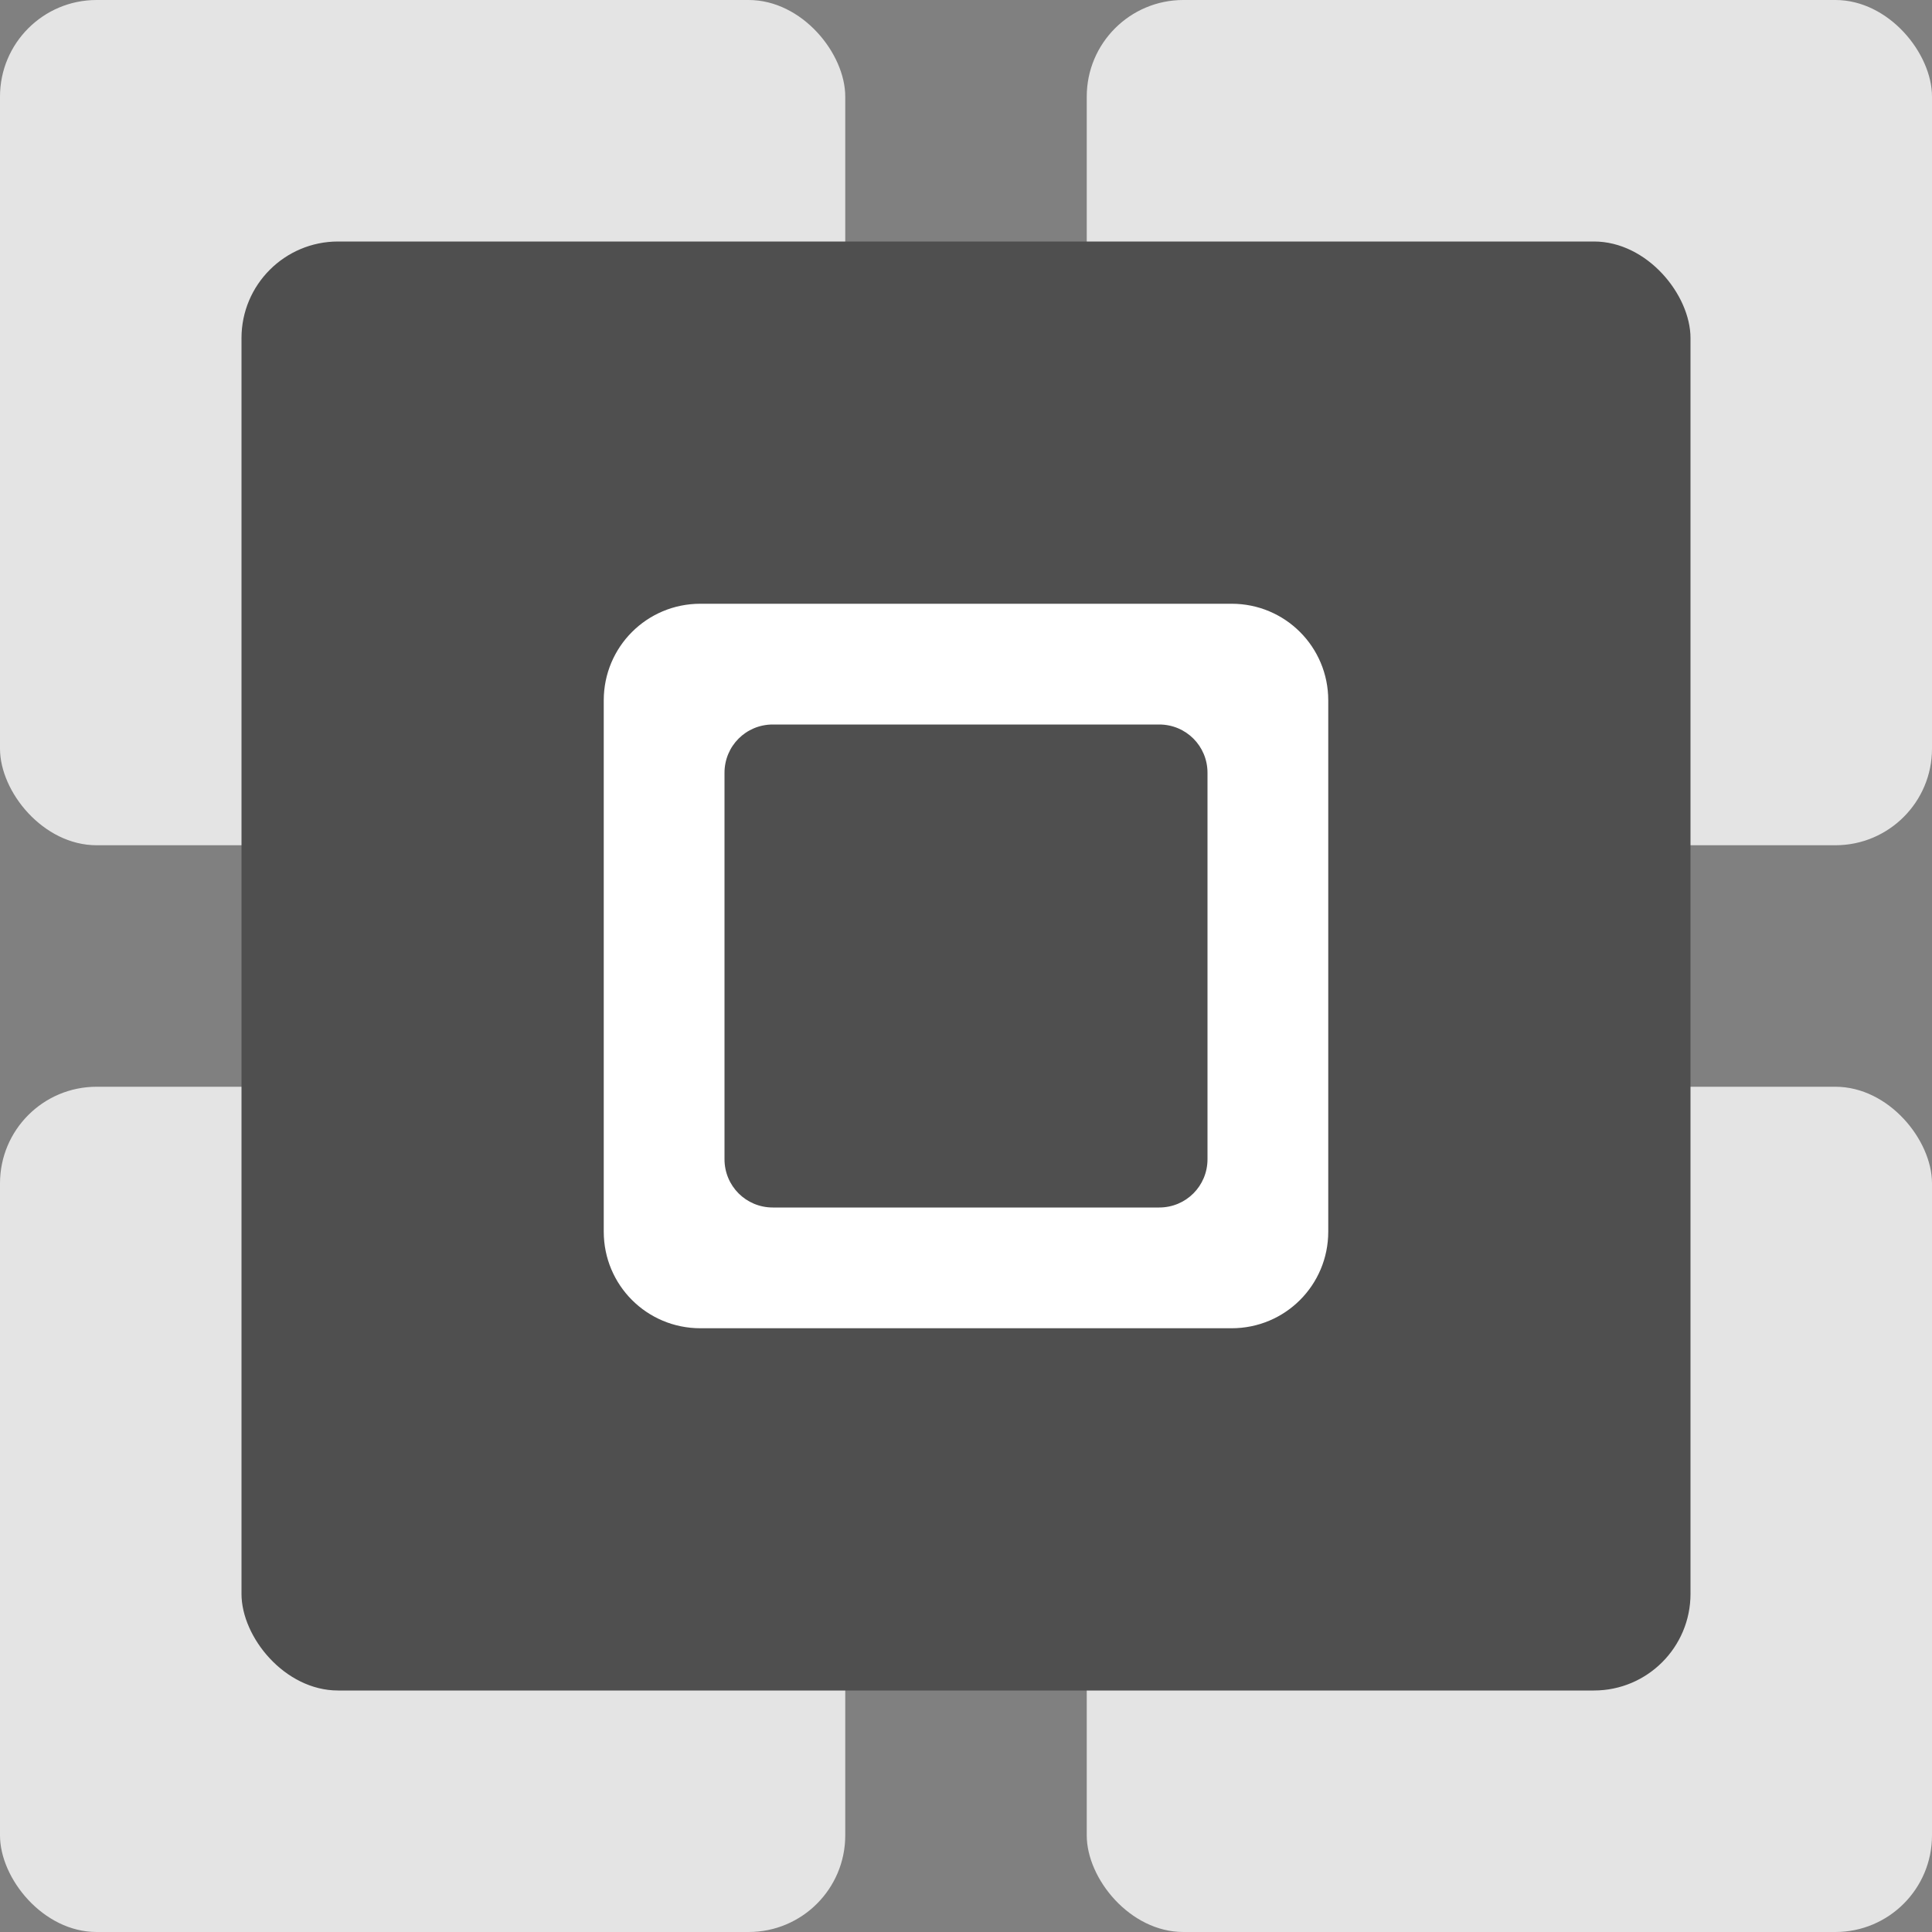
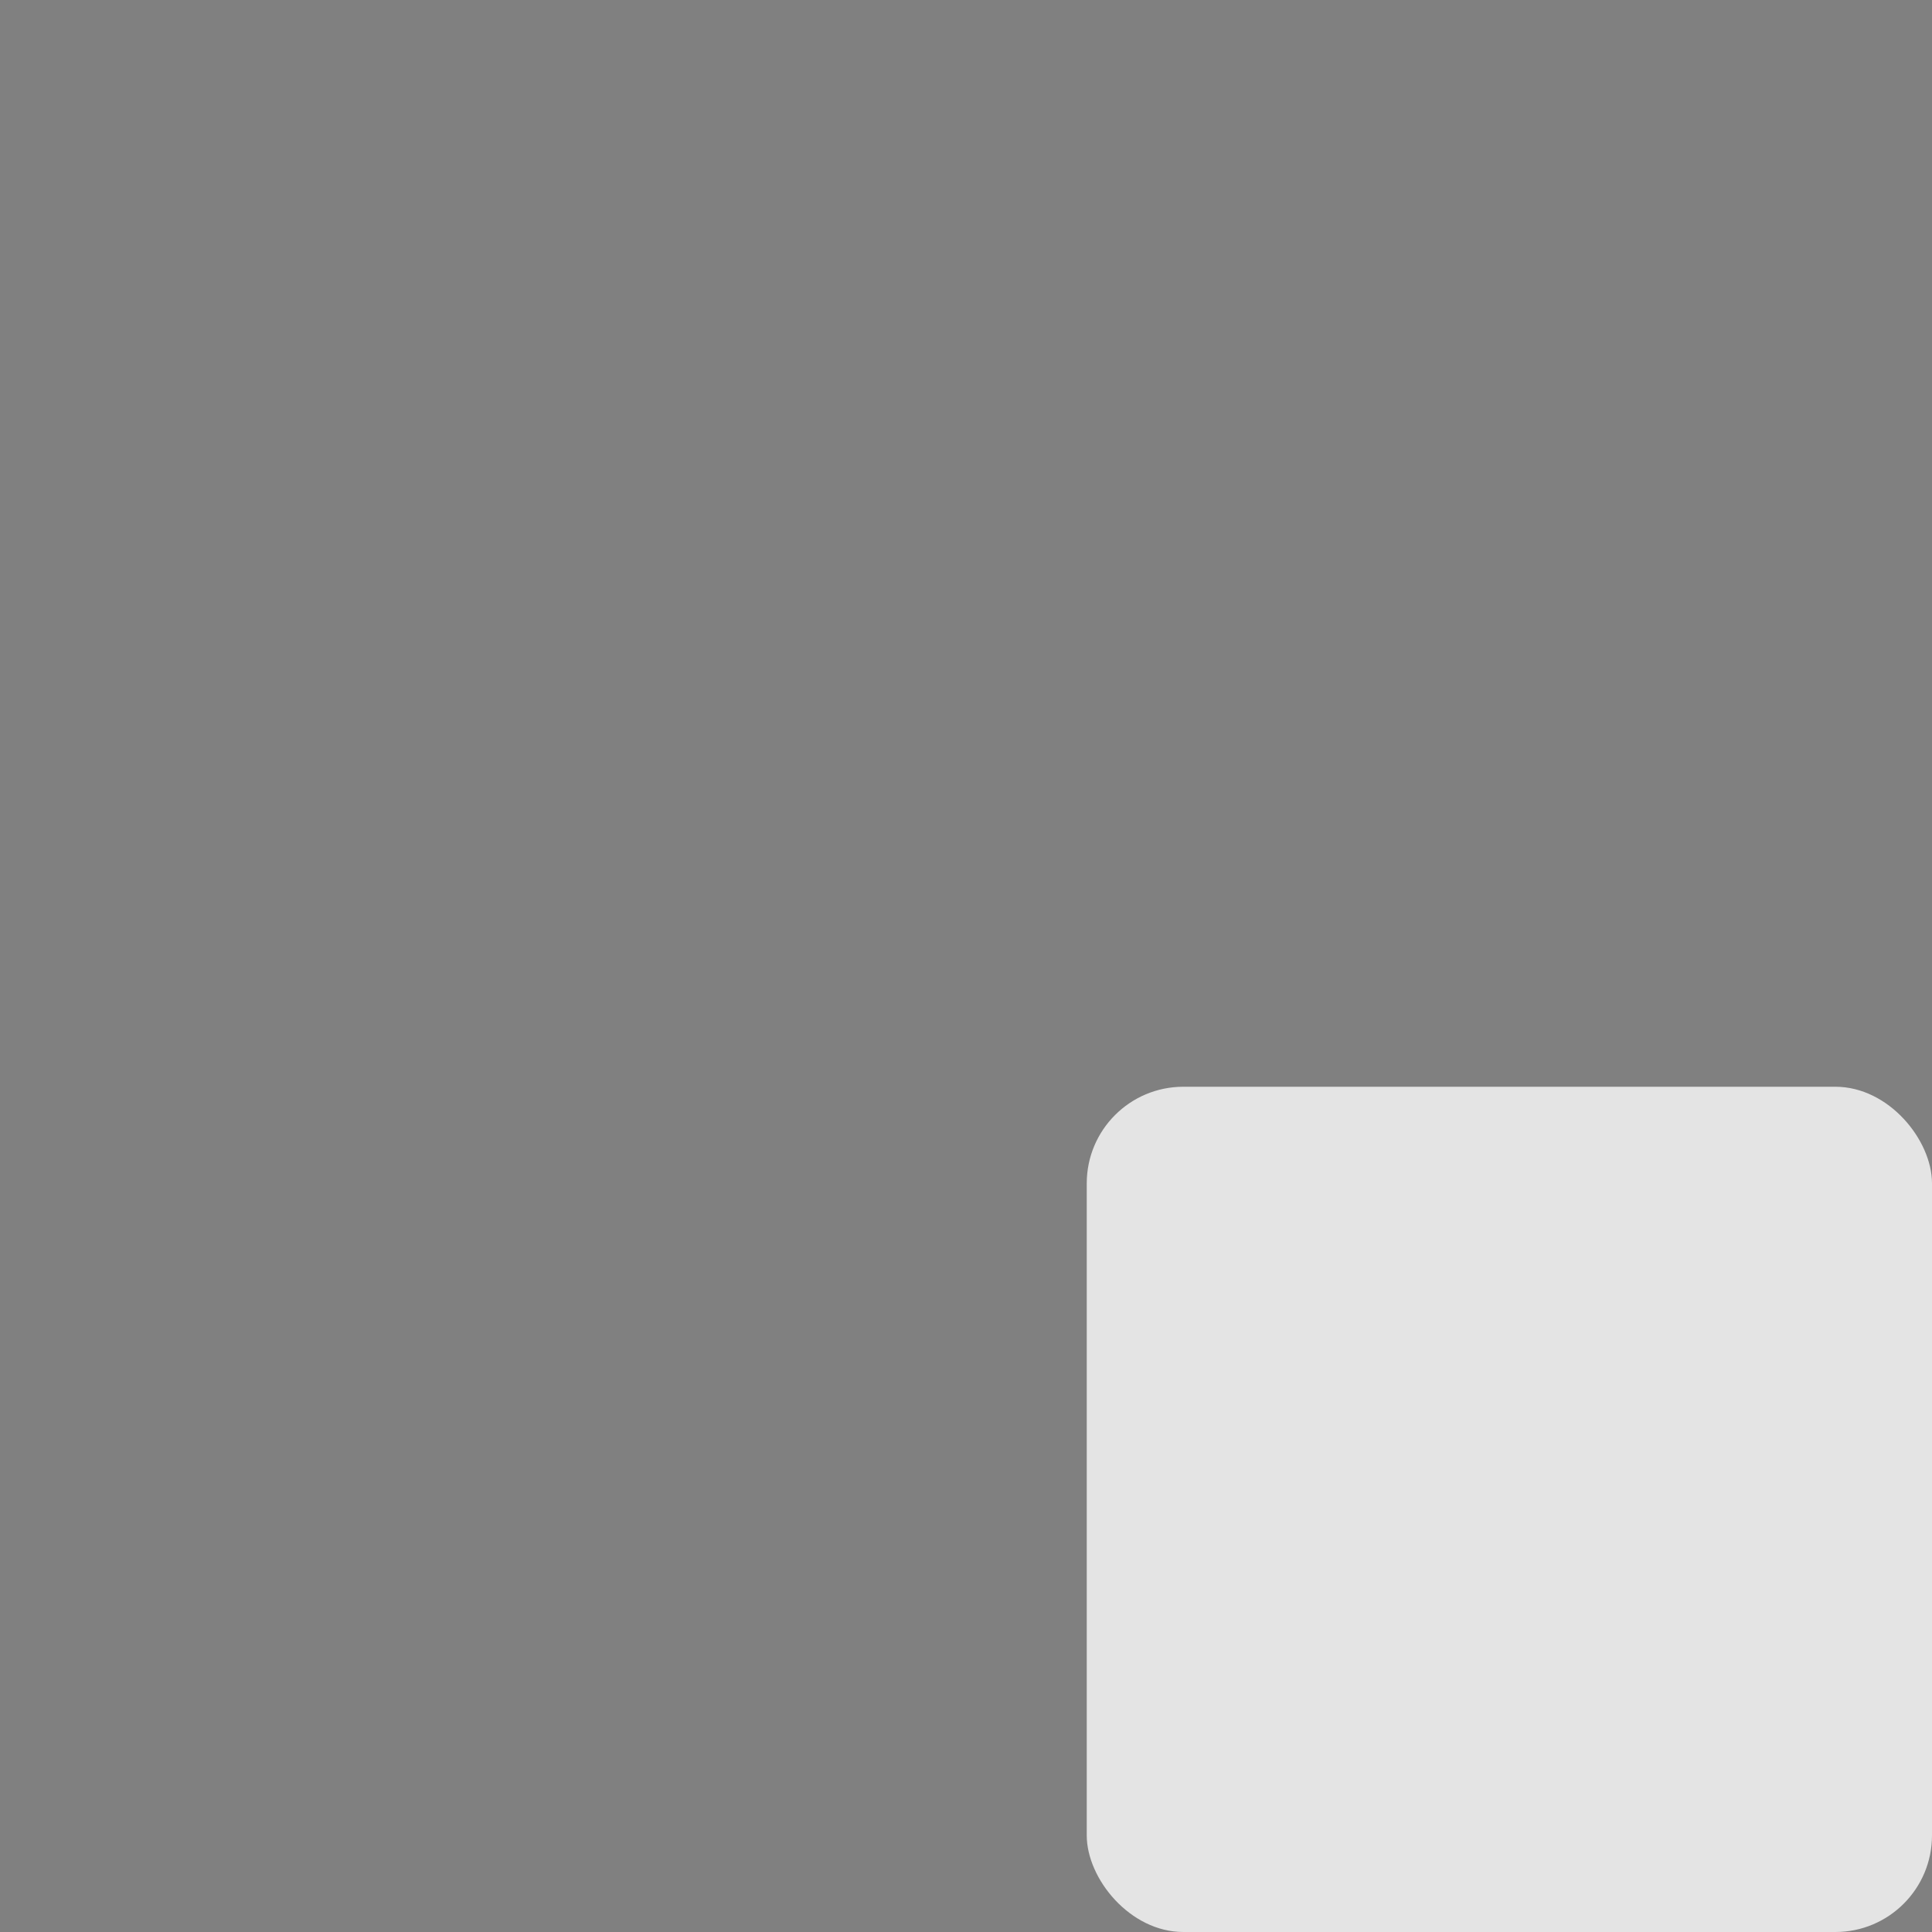
<svg xmlns="http://www.w3.org/2000/svg" width="16" height="16" version="1.1">
  <rect width="100%" height="100%" fill="#808080" stroke="none" />
-   <rect width="7" height="7" ry=".8" style="fill:#e4e4e4" />
-   <rect x="9" width="7" height="7" ry=".8" style="fill:#e4e4e4" />
-   <rect y="9" width="7" height="7" ry=".8" style="fill:#e4e4e4" />
  <rect x="9" y="9" width="7" height="7" ry=".8" style="fill:#e4e4e4" />
-   <rect x="2" y="2" width="12" height="12" ry=".8" style="fill:#4f4f4f" />
-   <path d="m5.8 5c-0.443 0-0.8 0.357-0.8 0.8v4.4c0 0.443 0.357 0.8 0.8 0.8h4.4c0.443 0 0.8-0.357 0.8-0.8v-4.4c0-0.443-0.357-0.8-0.8-0.8zm0.6 1h3.2c0.222 0 0.4 0.178 0.4 0.4v3.2c0 0.222-0.178 0.4-0.4 0.4h-3.2c-0.222 0-0.4-0.178-0.4-0.4v-3.2c0-0.222 0.178-0.4 0.4-0.4z" style="fill:#ffffff" />
</svg>